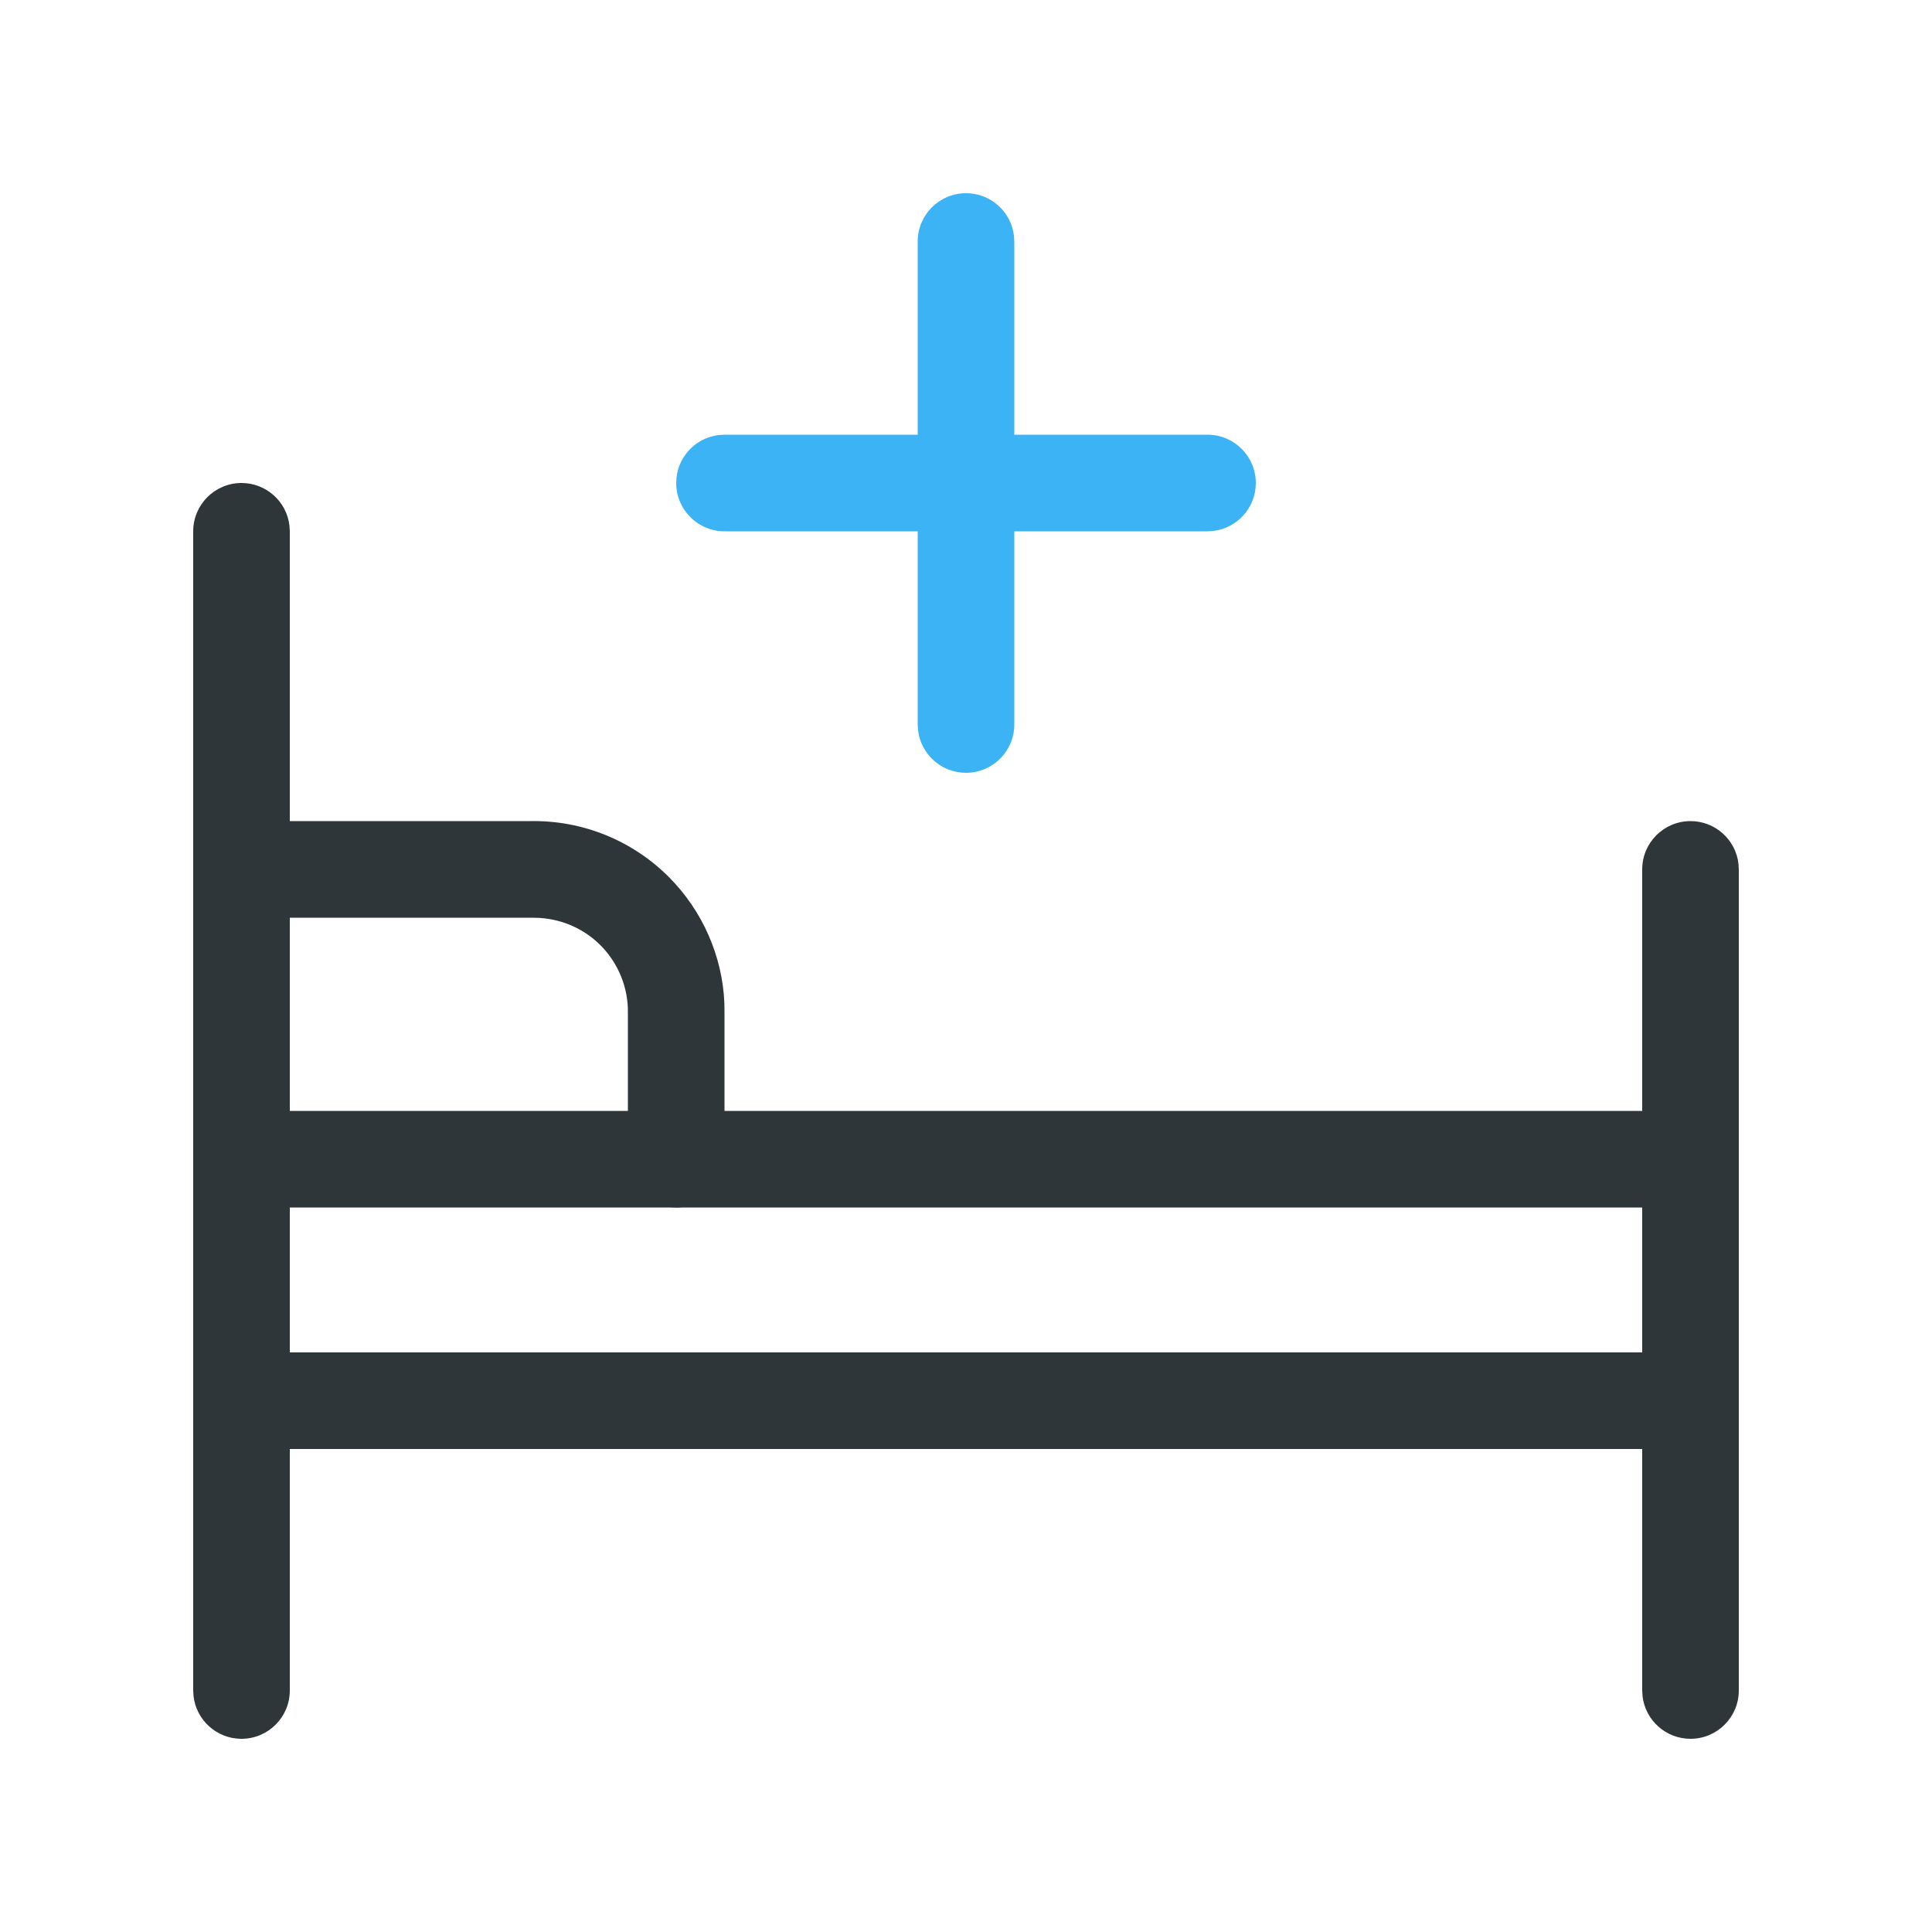
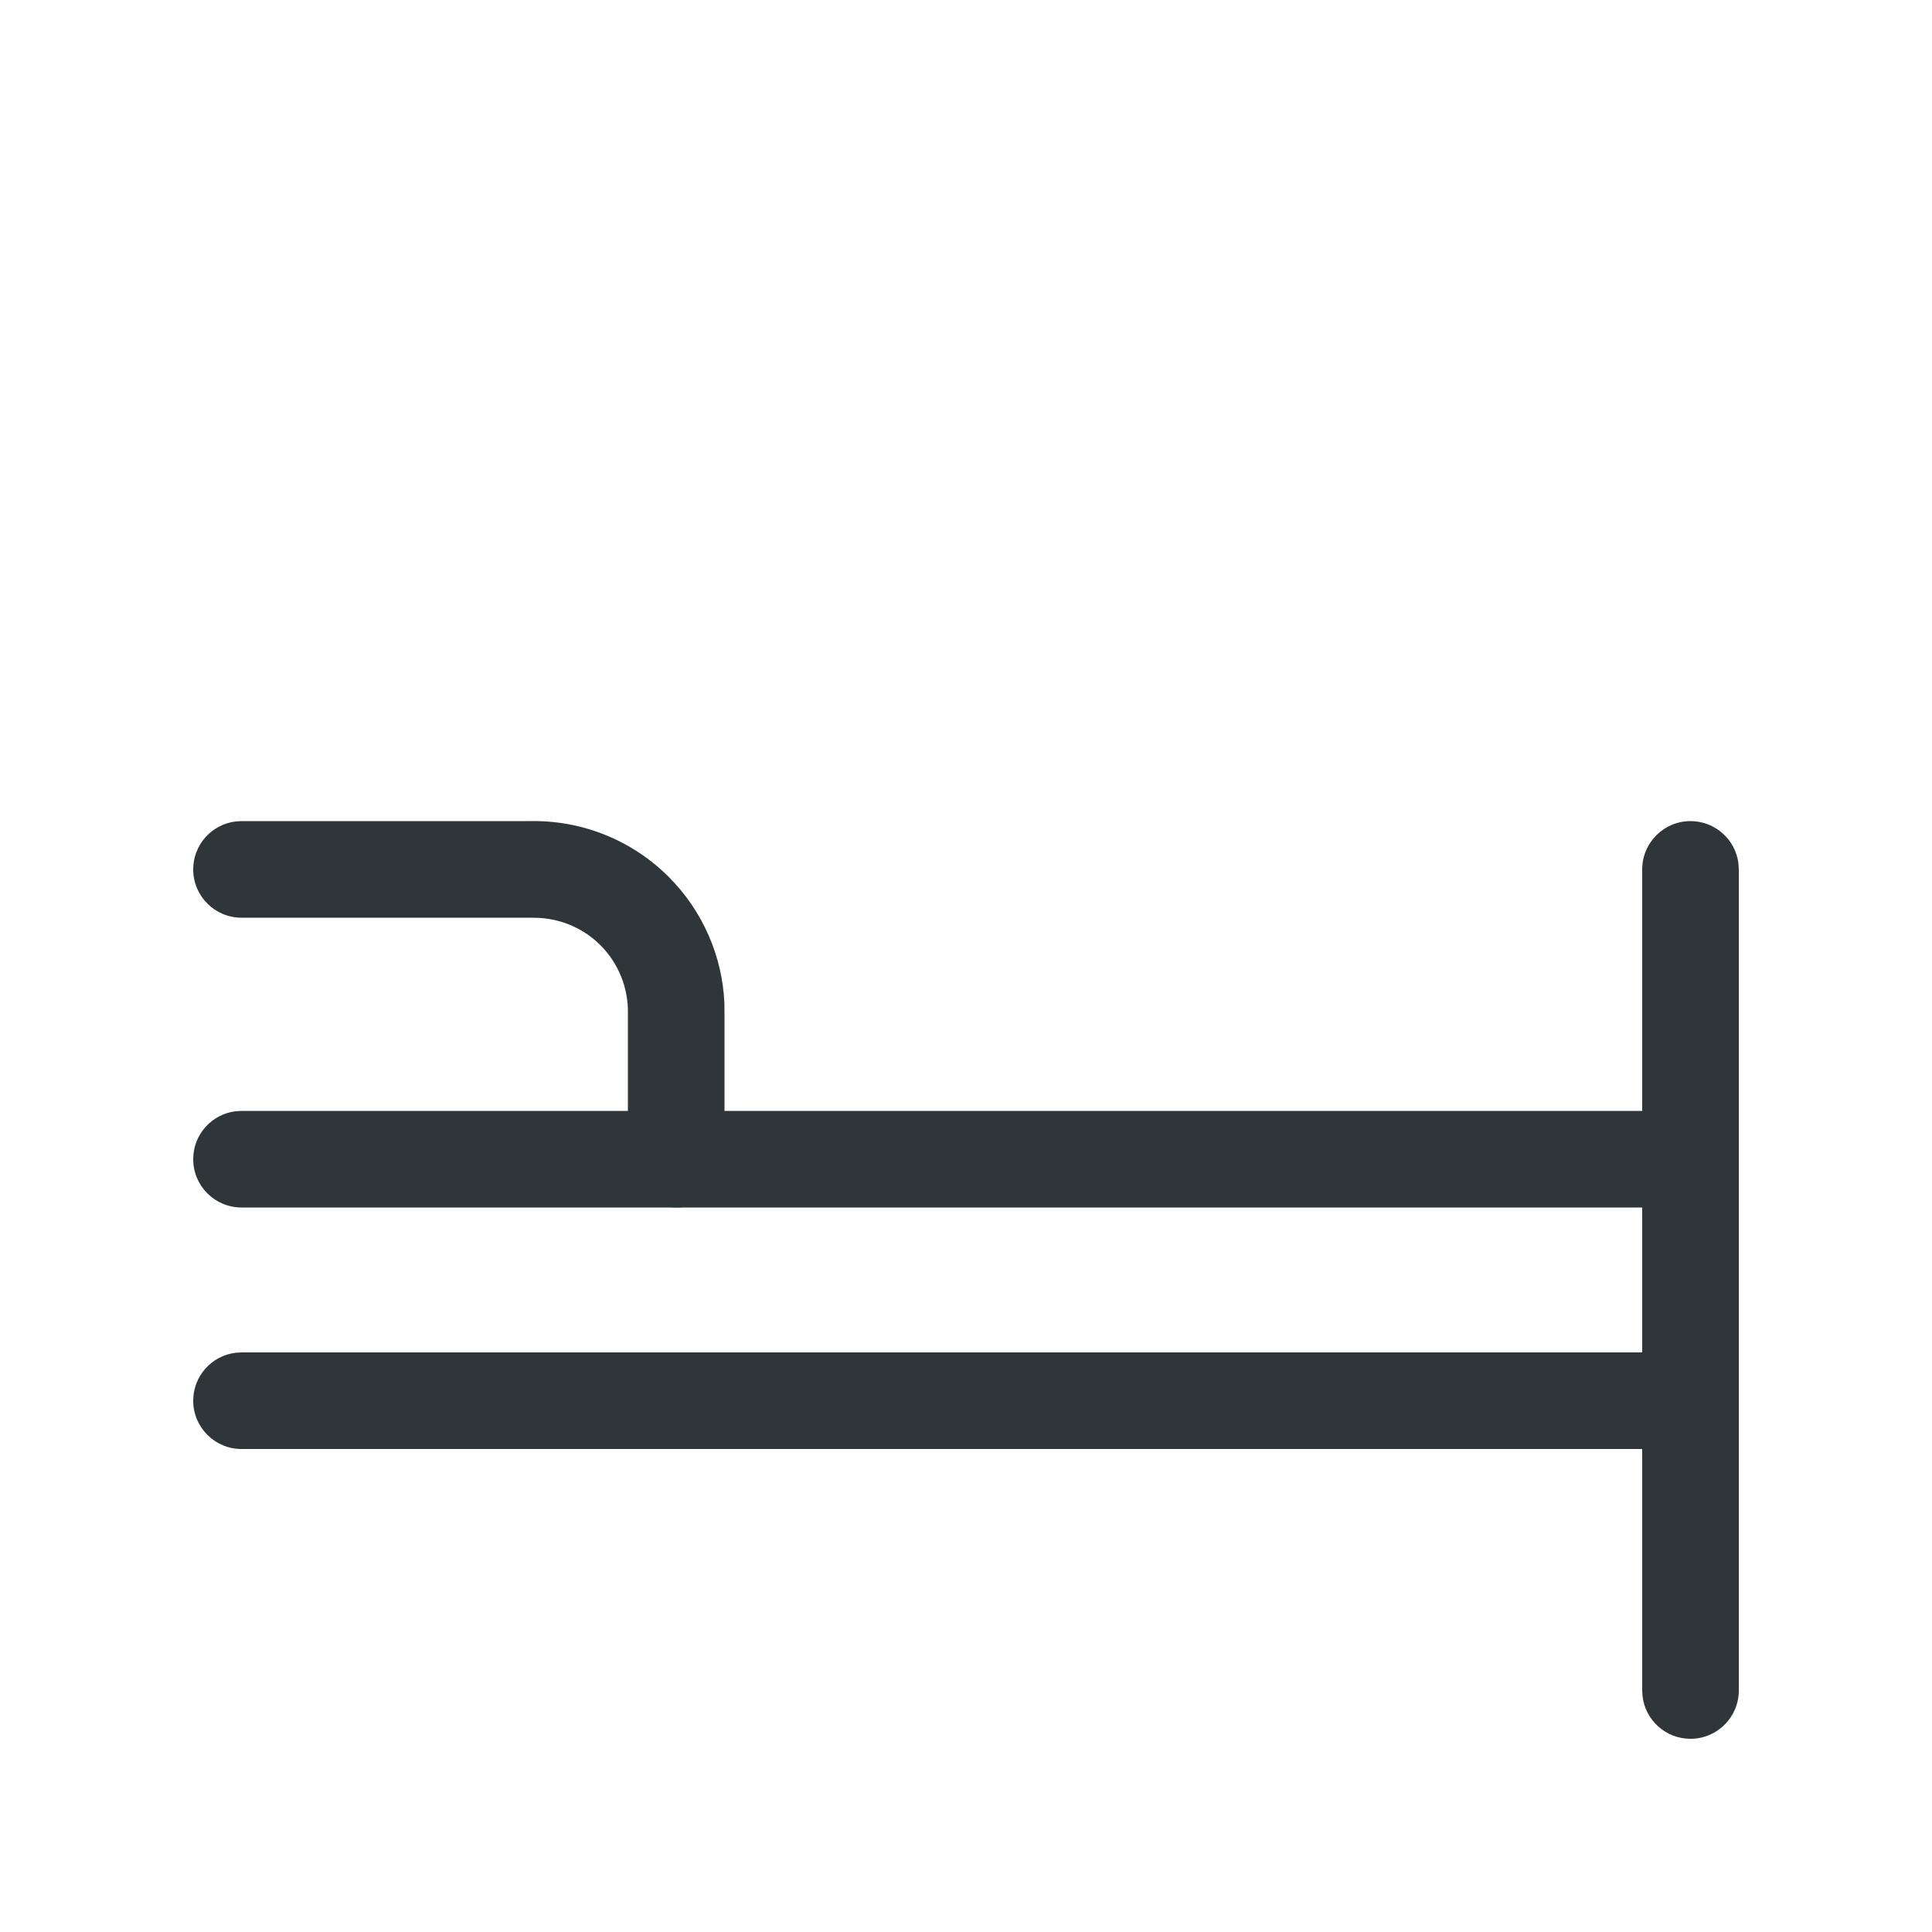
<svg xmlns="http://www.w3.org/2000/svg" width="40px" height="40px" viewBox="0 0 40 40" version="1.1">
  <title>anlasmali-saglik-kurumlari</title>
  <g id="Products" stroke="none" stroke-width="1" fill="none" fill-rule="evenodd">
    <g id="02-Urunler---01-TSS---01-Ana-Ekran" transform="translate(-855, -5517)">
      <g id="S4---Teklif-Detaylari" transform="translate(0, 5095)">
        <g id="anlasmali-saglik-kurumlari" transform="translate(855, 422)">
          <rect id="Base" x="0" y="0" width="40" height="40" />
          <g id="hospital-bed" transform="translate(4, 4)" fill-rule="nonzero">
            <path d="M1,13 L6.981,13 C8.053,12.98 9.087,13.397 9.845,14.155 C10.549,14.859 10.958,15.801 10.998,16.775 L11,17 L11,20 C11,20.552 10.552,21 10,21 C9.487,21 9.064,20.614 9.007,20.117 L9,20 L9,16.981 C9.01,16.453 8.804,15.943 8.431,15.569 C8.098,15.237 7.659,15.038 7.181,15.005 L7,15 L1,15 C0.448,15 0,14.552 0,14 C0,13.487 0.386,13.064 0.883,13.007 L1,13 Z" id="Path" fill="#2F363A" />
-             <path d="M1,6 C1.513,6 1.936,6.386 1.993,6.883 L2,7 L2,31 C2,31.552 1.552,32 1,32 C0.487,32 0.064,31.614 0.007,31.117 L0,31 L0,7 C0,6.448 0.448,6 1,6 Z" id="Path" fill="#2F363A" />
            <path d="M31,13 C31.513,13 31.936,13.386 31.993,13.883 L32,14 L32,31 C32,31.552 31.552,32 31,32 C30.487,32 30.064,31.614 30.007,31.117 L30,31 L30,14 C30,13.448 30.448,13 31,13 Z" id="Path" fill="#2F363A" />
            <path d="M31,24 C31.552,24 32,24.448 32,25 C32,25.513 31.614,25.936 31.117,25.993 L31,26 L1,26 C0.448,26 0,25.552 0,25 C0,24.487 0.386,24.064 0.883,24.007 L1,24 L31,24 Z" id="Path" fill="#2F363A" />
            <path d="M31,19 C31.552,19 32,19.448 32,20 C32,20.513 31.614,20.936 31.117,20.993 L31,21 L1,21 C0.448,21 0,20.552 0,20 C0,19.487 0.386,19.064 0.883,19.007 L1,19 L31,19 Z" id="Path" fill="#2F363A" />
-             <path d="M16,0 C16.513,0 16.936,0.386 16.993,0.883 L17,1 L17,11 C17,11.552 16.552,12 16,12 C15.487,12 15.064,11.614 15.007,11.117 L15,11 L15,1 C15,0.448 15.448,0 16,0 Z" id="Path" fill="#3CB3F4" />
-             <path d="M21,5 C21.552,5 22,5.448 22,6 C22,6.513 21.614,6.936 21.117,6.993 L21,7 L11,7 C10.448,7 10,6.552 10,6 C10,5.487 10.386,5.064 10.883,5.007 L11,5 L21,5 Z" id="Path" fill="#3CB3F4" />
          </g>
        </g>
      </g>
    </g>
  </g>
</svg>